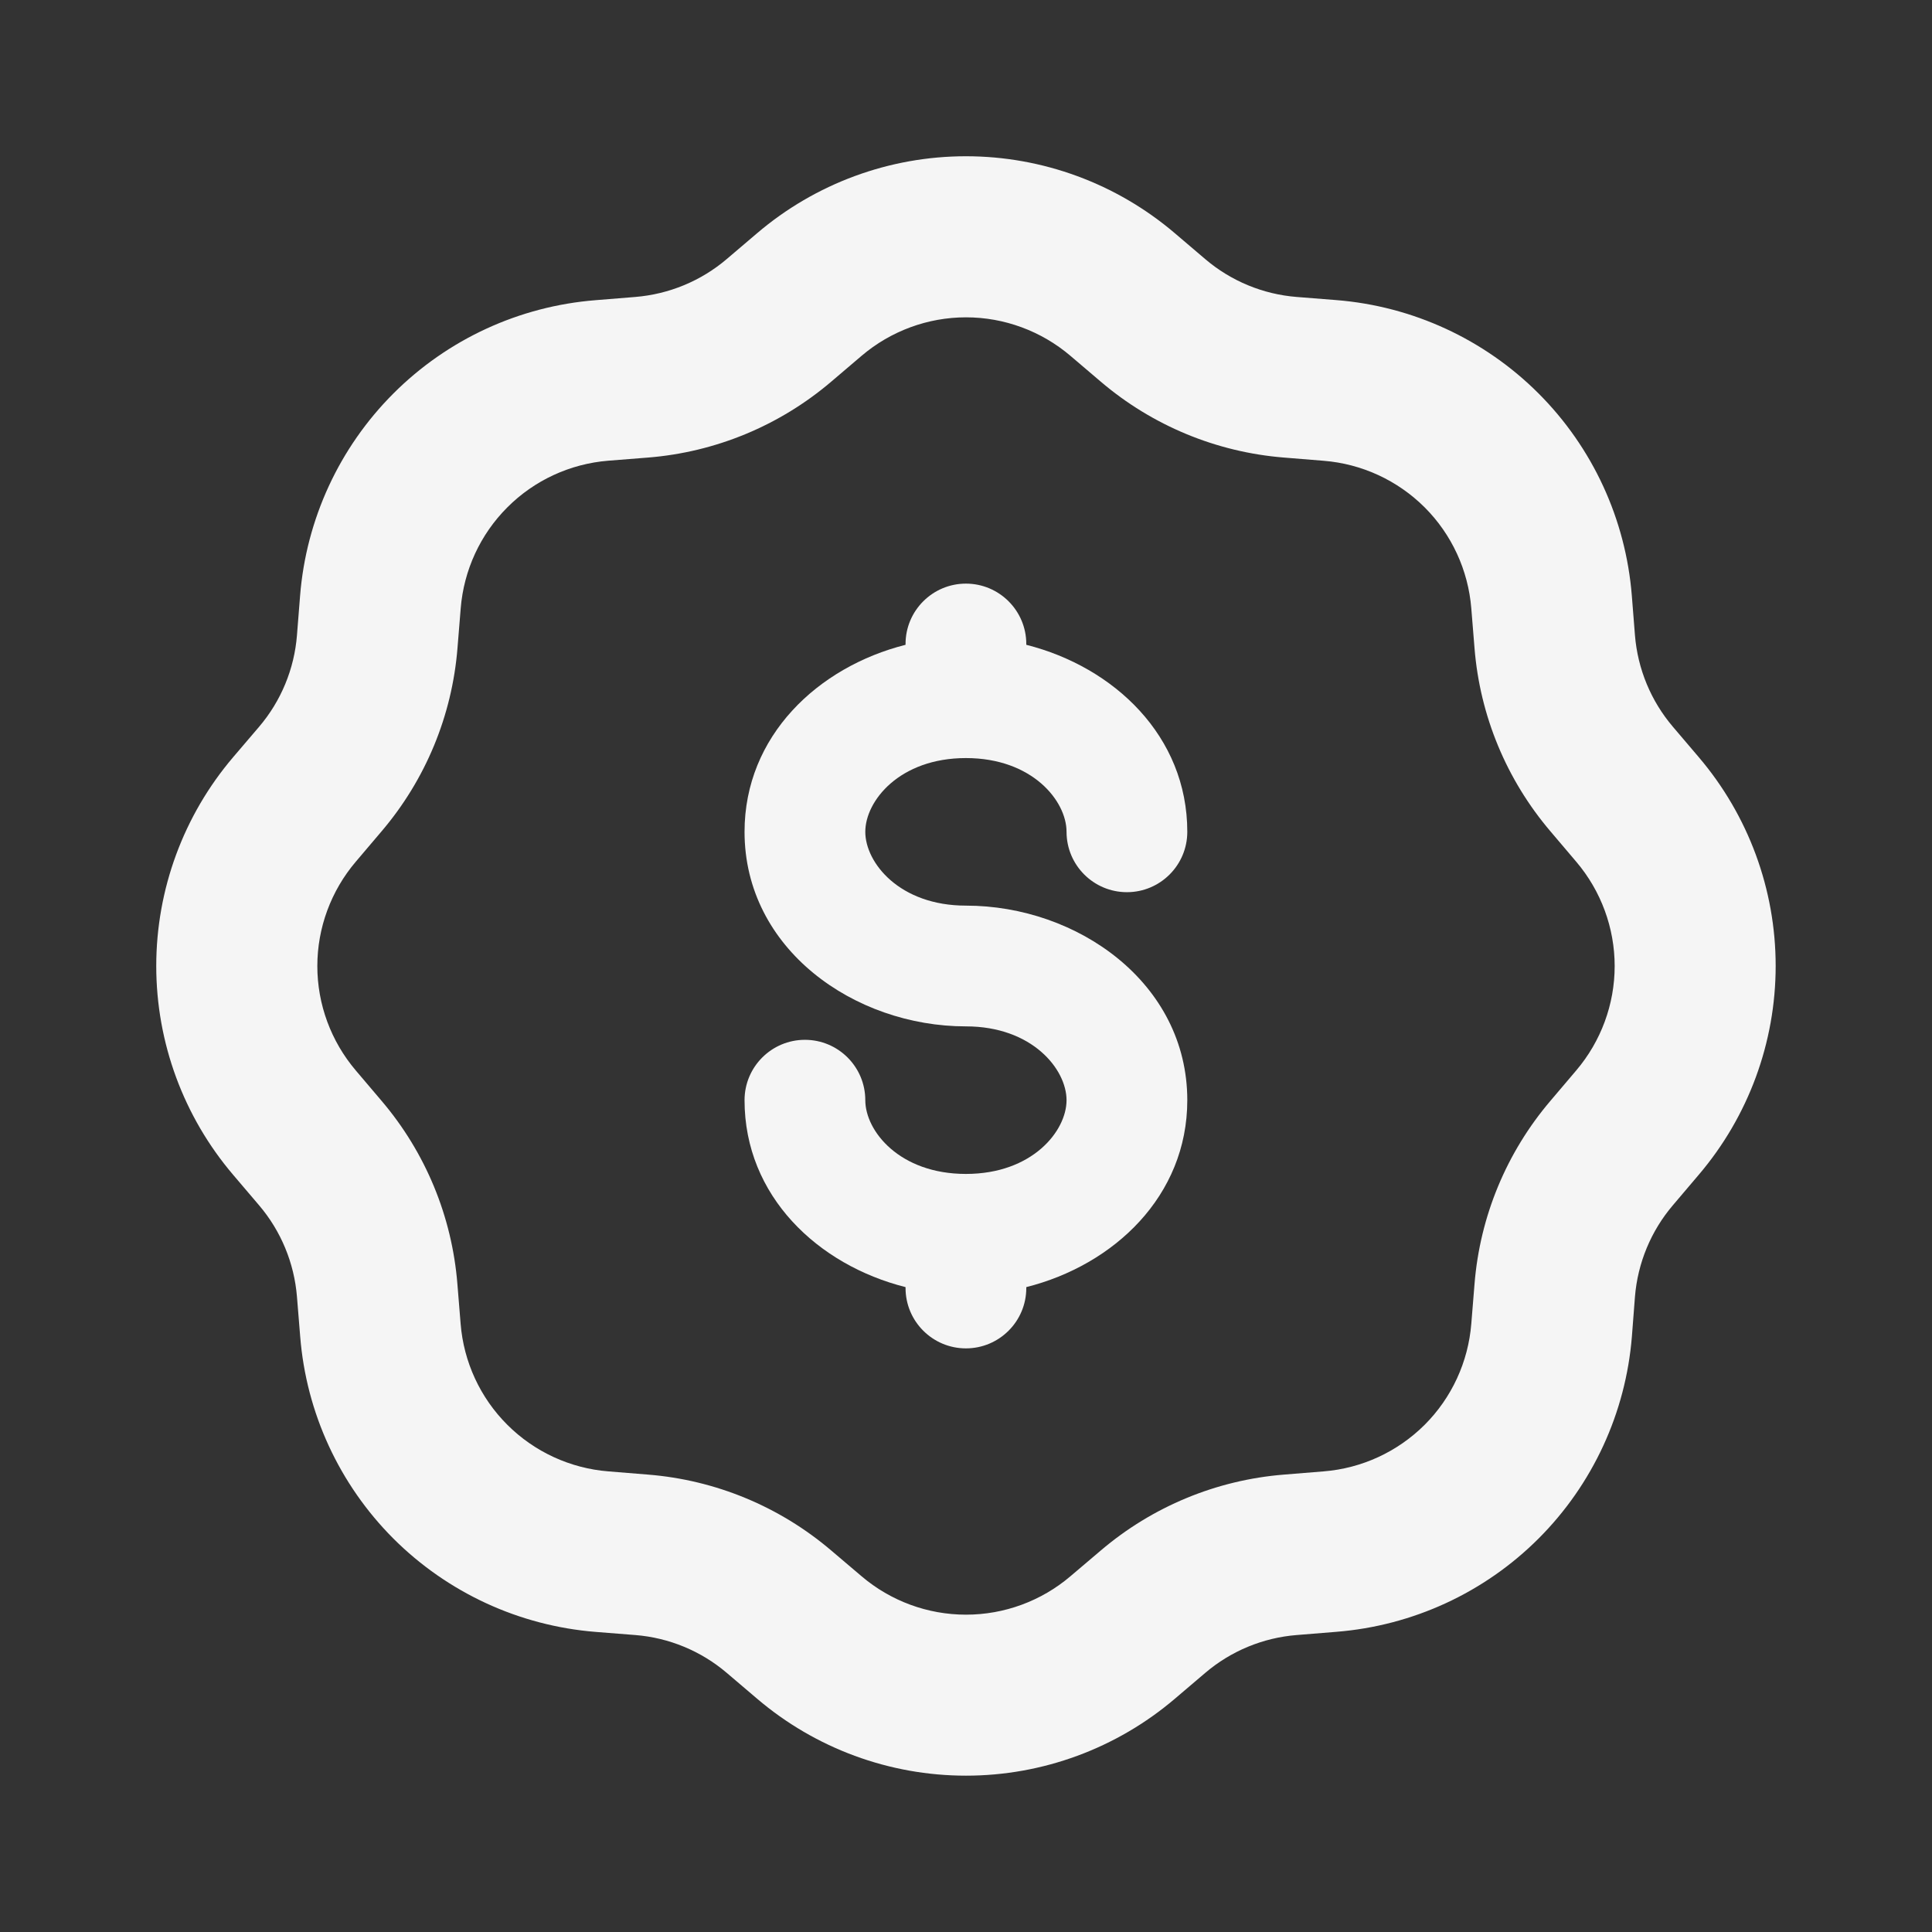
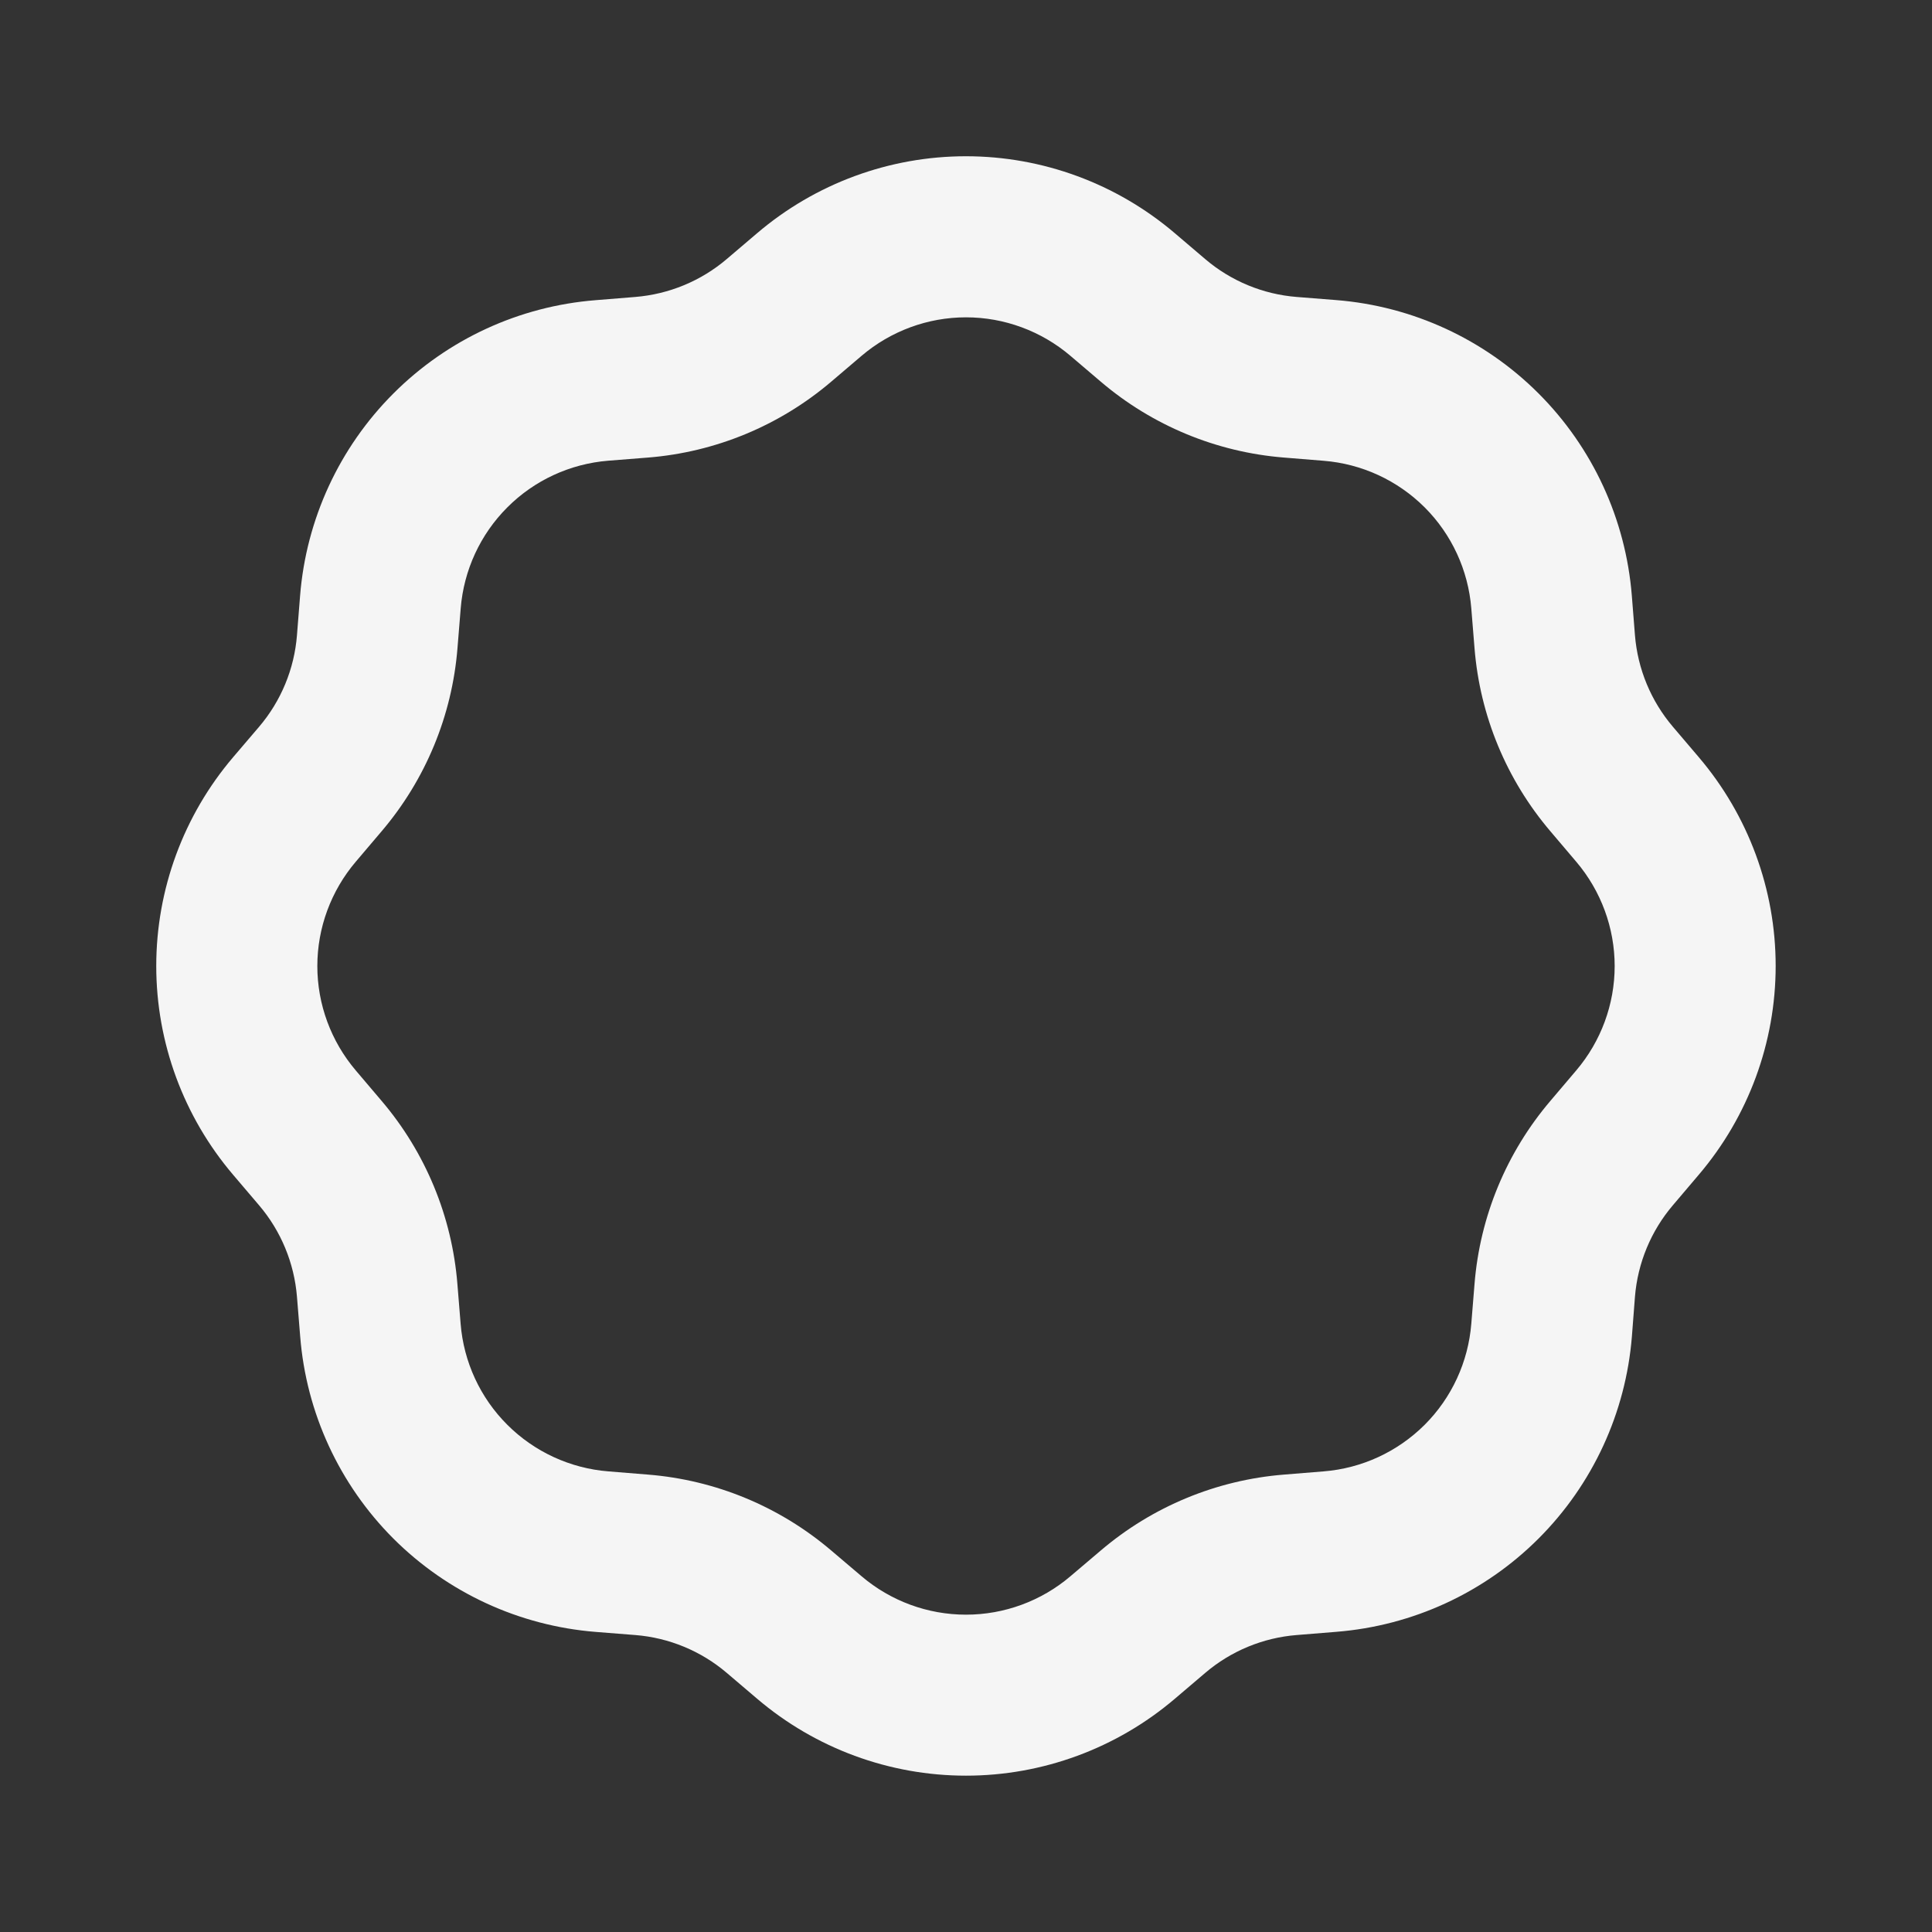
<svg xmlns="http://www.w3.org/2000/svg" width="24" height="24" viewBox="0 0 24 24" fill="none">
  <rect x="0" y="0" width="24" height="24" fill="#333333" stroke="none" />
  <path fill-rule="evenodd" clip-rule="evenodd" d="M14.594 2.897C13.87 2.28 12.95 1.941 11.999 1.941C11.049 1.941 10.129 2.28 9.405 2.897L9.029 3.217C8.709 3.49 8.31 3.655 7.891 3.689L7.398 3.729C6.45 3.804 5.56 4.215 4.887 4.888C4.215 5.56 3.804 6.45 3.728 7.398L3.689 7.891C3.656 8.31 3.491 8.709 3.218 9.029L2.897 9.405C2.28 10.129 1.941 11.049 1.941 12C1.941 12.951 2.28 13.871 2.897 14.595L3.217 14.971C3.49 15.291 3.655 15.689 3.689 16.109L3.729 16.602C3.804 17.55 4.215 18.44 4.887 19.113C5.56 19.785 6.45 20.196 7.398 20.272L7.891 20.311C8.31 20.344 8.709 20.509 9.029 20.782L9.405 21.102C10.129 21.719 11.049 22.058 12 22.058C12.951 22.058 13.871 21.719 14.595 21.102L14.971 20.782C15.291 20.509 15.69 20.344 16.109 20.311L16.602 20.271C17.55 20.195 18.44 19.785 19.113 19.112C19.785 18.44 20.196 17.55 20.272 16.602L20.31 16.109C20.344 15.689 20.509 15.291 20.782 14.971L21.102 14.594C21.719 13.87 22.058 12.95 22.058 11.999C22.058 11.049 21.719 10.129 21.102 9.405L20.782 9.029C20.509 8.709 20.344 8.311 20.31 7.891L20.271 7.398C20.195 6.45 19.785 5.56 19.112 4.887C18.44 4.215 17.55 3.804 16.602 3.728L16.109 3.689C15.69 3.656 15.291 3.491 14.971 3.218L14.594 2.897ZM10.703 4.42C11.065 4.112 11.525 3.942 12 3.942C12.475 3.942 12.935 4.112 13.297 4.42L13.674 4.741C14.315 5.287 15.111 5.617 15.95 5.684L16.443 5.724C16.917 5.762 17.361 5.967 17.698 6.303C18.034 6.639 18.239 7.084 18.277 7.558L18.317 8.051C18.384 8.89 18.714 9.686 19.26 10.327L19.58 10.704C19.888 11.066 20.058 11.526 20.058 12.001C20.058 12.476 19.888 12.936 19.58 13.298L19.26 13.675C18.714 14.316 18.384 15.112 18.317 15.951L18.277 16.444C18.239 16.918 18.034 17.363 17.698 17.699C17.361 18.035 16.917 18.24 16.443 18.278L15.95 18.318C15.111 18.385 14.315 18.715 13.674 19.261L13.297 19.581C12.935 19.889 12.475 20.058 12 20.058C11.525 20.058 11.065 19.889 10.703 19.581L10.326 19.261C9.685 18.715 8.889 18.385 8.05 18.318L7.557 18.278C7.083 18.24 6.638 18.035 6.302 17.699C5.965 17.363 5.76 16.918 5.722 16.444L5.682 15.951C5.615 15.112 5.286 14.316 4.74 13.675L4.42 13.298C4.112 12.936 3.942 12.476 3.942 12.001C3.942 11.526 4.112 11.066 4.42 10.704L4.74 10.327C5.286 9.686 5.616 8.89 5.683 8.051L5.723 7.558C5.761 7.084 5.966 6.639 6.302 6.303C6.638 5.966 7.083 5.761 7.557 5.723L8.05 5.684C8.889 5.617 9.685 5.287 10.326 4.741L10.703 4.42Z" fill="#F5F5F5" />
-   <path fill-rule="evenodd" clip-rule="evenodd" d="M11.999 7.25C12.413 7.25 12.749 7.586 12.749 8V8.01C13.838 8.285 14.749 9.143 14.749 10.333C14.749 10.747 14.413 11.083 13.999 11.083C13.585 11.083 13.249 10.747 13.249 10.333C13.249 9.95 12.824 9.417 11.999 9.417C11.174 9.417 10.749 9.95 10.749 10.333C10.749 10.718 11.175 11.25 11.999 11.25C13.385 11.25 14.749 12.211 14.749 13.667C14.749 14.857 13.838 15.715 12.749 15.989V16C12.749 16.414 12.413 16.75 11.999 16.75C11.585 16.75 11.249 16.414 11.249 16V15.989C10.16 15.715 9.249 14.857 9.249 13.667C9.249 13.253 9.585 12.917 9.999 12.917C10.413 12.917 10.749 13.253 10.749 13.667C10.749 14.05 11.174 14.583 11.999 14.583C12.824 14.583 13.249 14.05 13.249 13.667C13.249 13.283 12.823 12.75 11.999 12.75C10.614 12.75 9.249 11.79 9.249 10.333C9.249 9.143 10.16 8.285 11.249 8.01V8C11.249 7.586 11.585 7.25 11.999 7.25Z" fill="#F5F5F5" />
</svg>